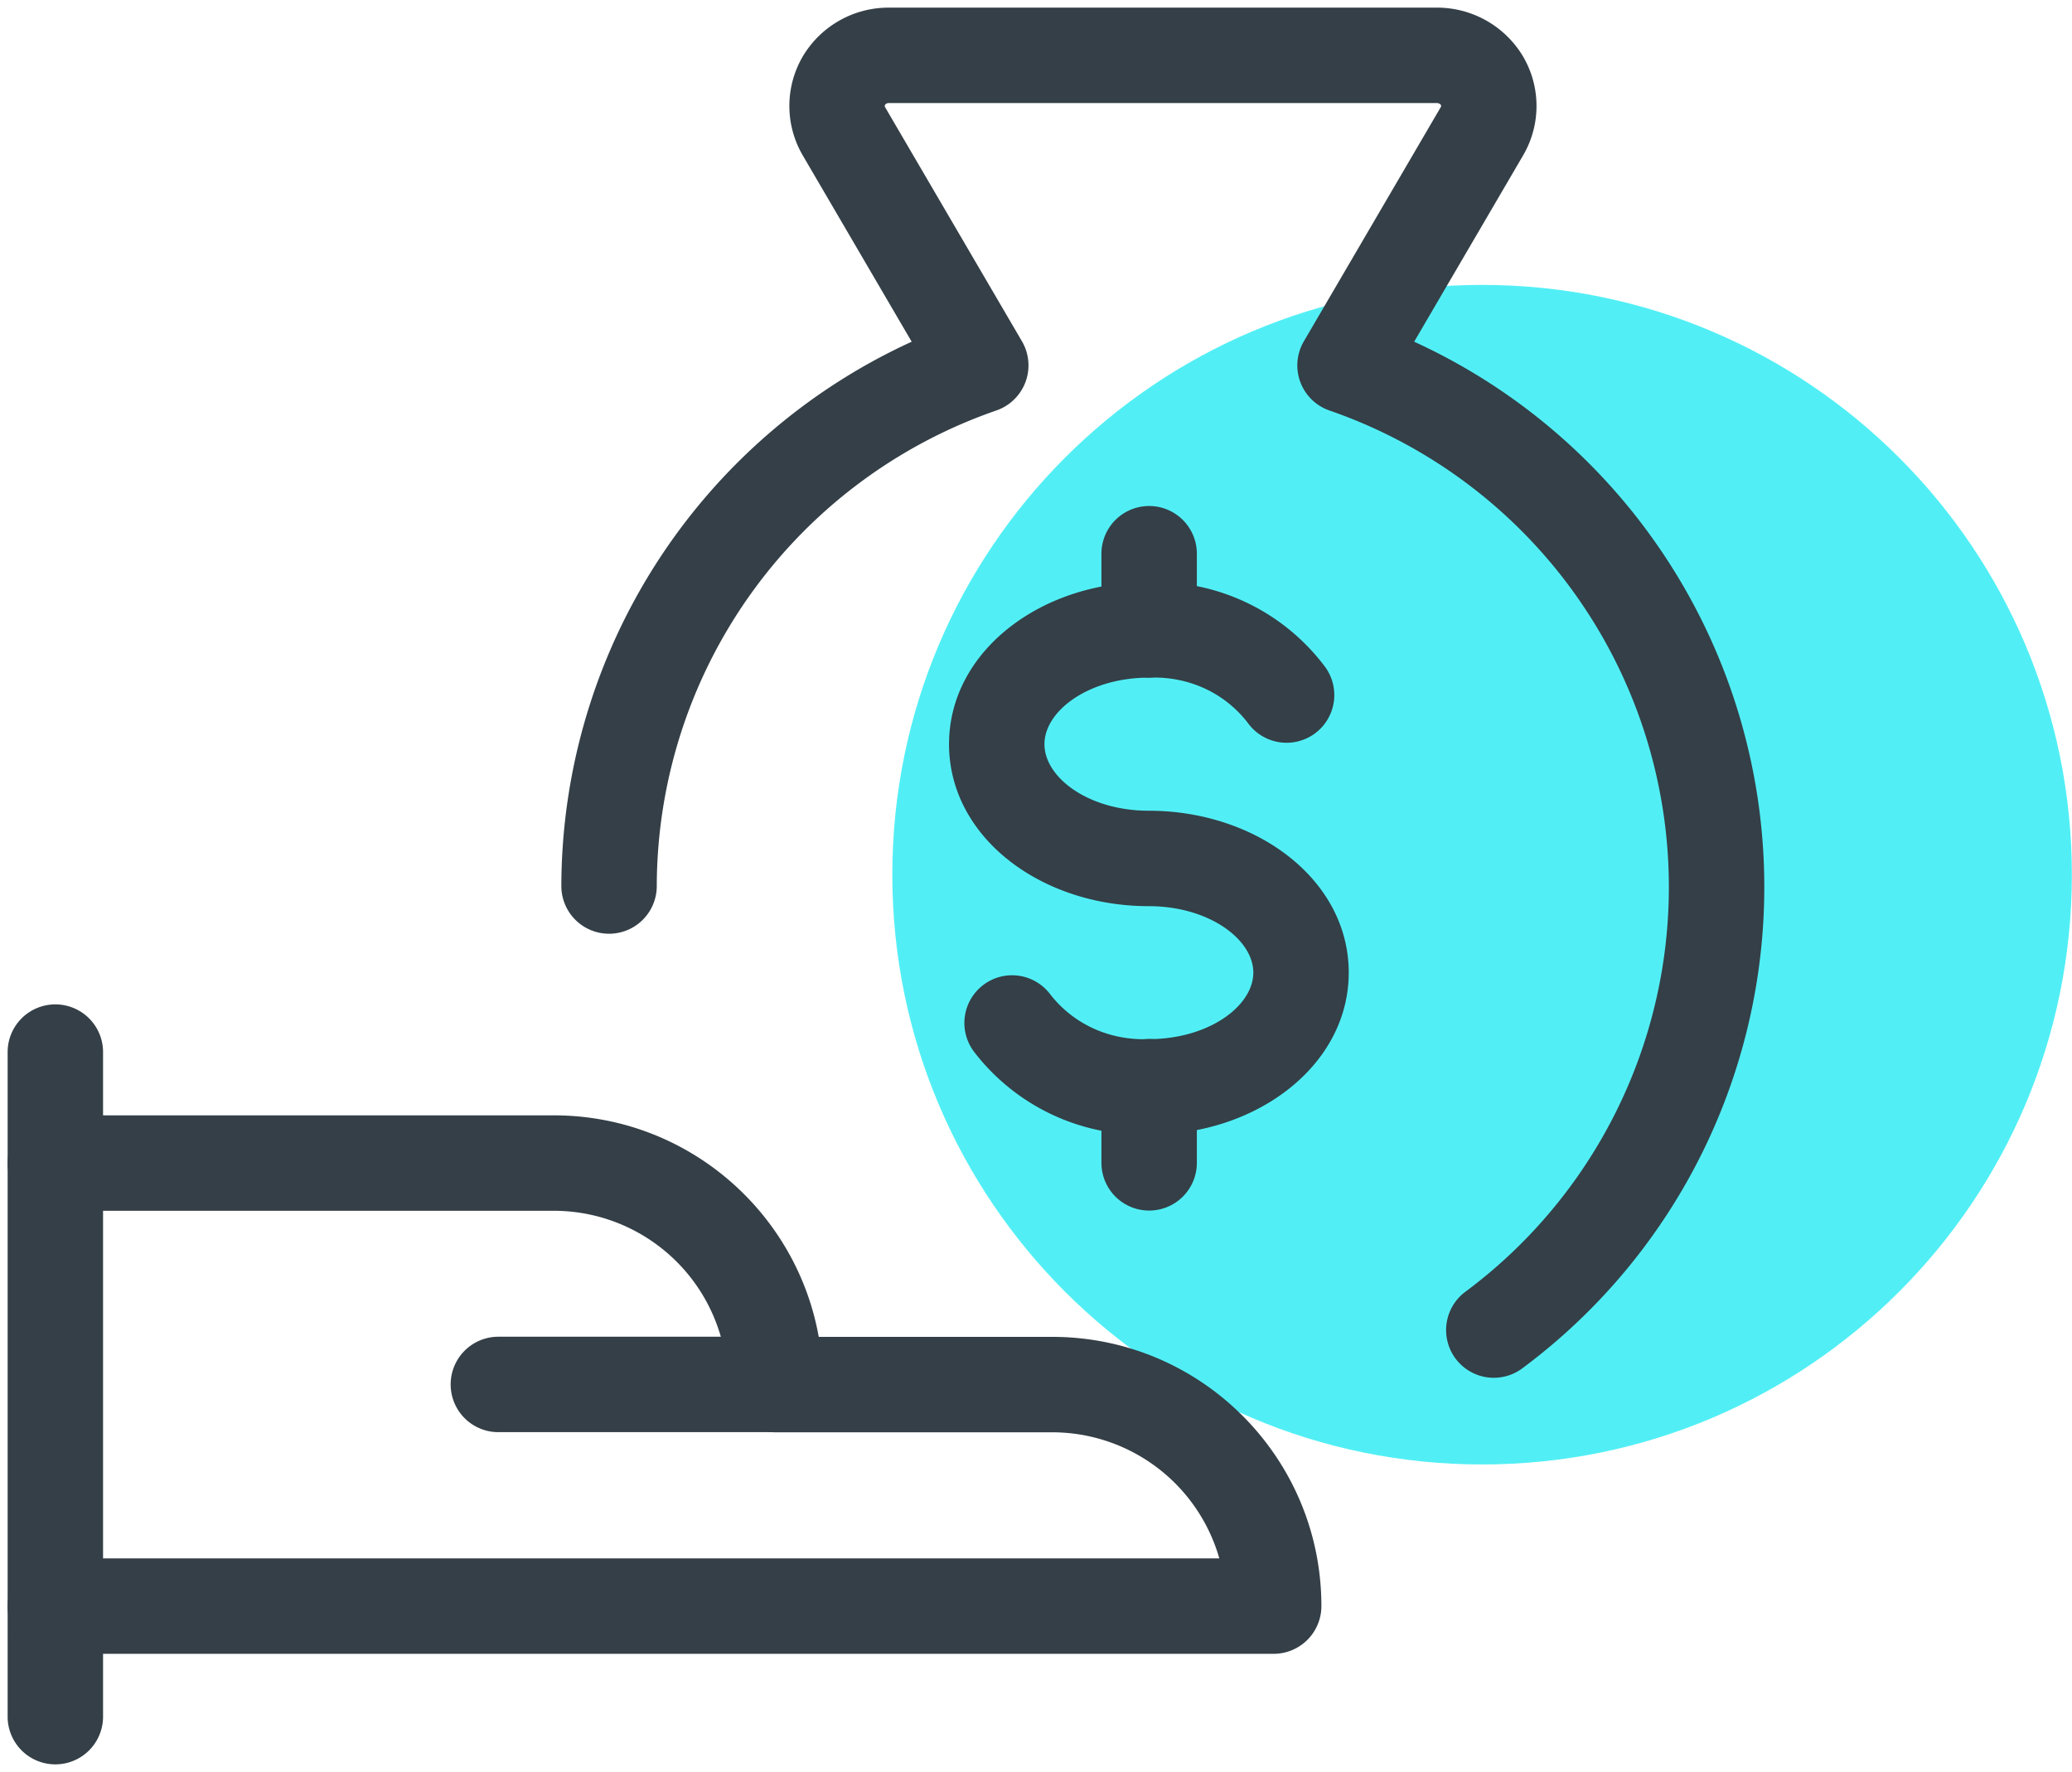
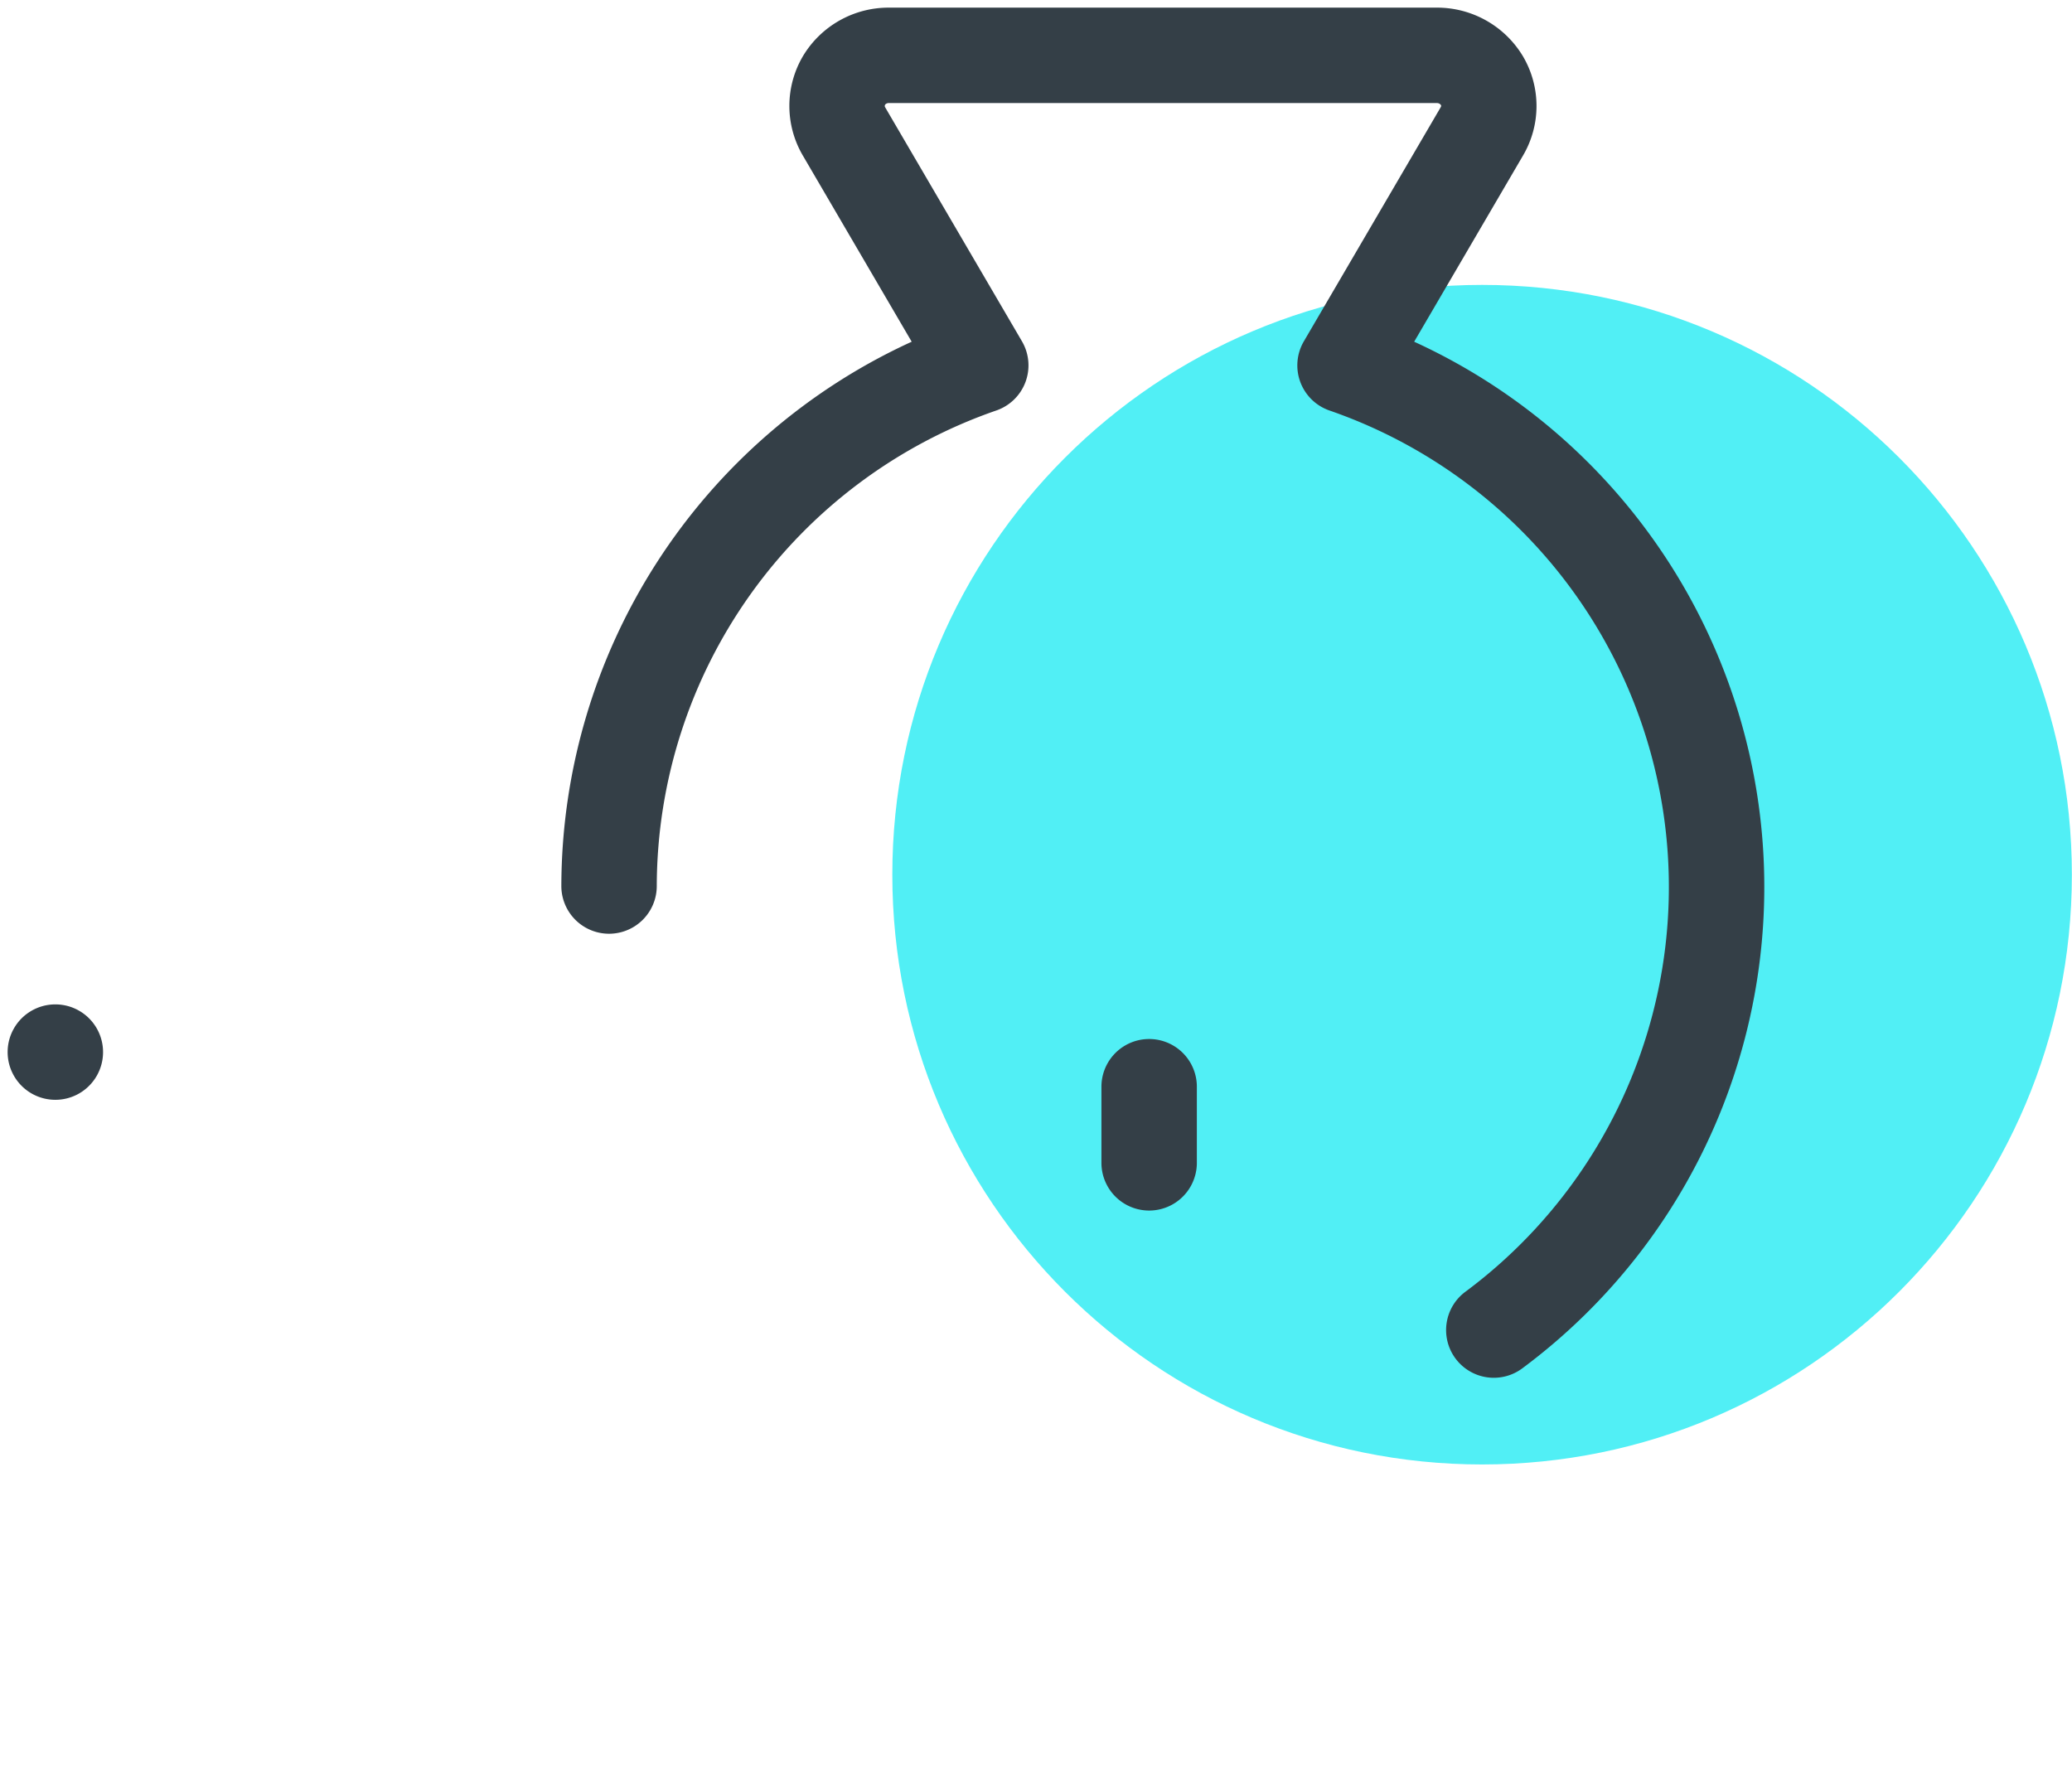
<svg xmlns="http://www.w3.org/2000/svg" width="76" height="65" viewBox="0 0 76 65">
  <g>
    <g>
      <g>
        <g>
          <path fill="#51eff5" d="M54.363 53.715c11.947 0 21.632-9.685 21.632-21.632 0-11.948-9.685-21.633-21.632-21.633-11.948 0-21.633 9.685-21.633 21.633 0 11.947 9.685 21.632 21.633 21.632z" />
        </g>
        <g>
          <g>
            <g>
-               <path fill="#343f47" d="M.28 38.59a1.75 1.75 0 1 1 3.5 0v24.375a1.75 1.75 0 1 1-3.5 0z" />
+               <path fill="#343f47" d="M.28 38.59a1.75 1.75 0 1 1 3.5 0a1.75 1.75 0 1 1-3.5 0z" />
            </g>
            <g>
-               <path fill="#343f47" d="M30.032 49.035h8.56c5.454 0 9.876 4.421 9.876 9.875a1.75 1.75 0 0 1-1.75 1.75H2.03a1.75 1.75 0 1 1 0-3.5h42.694a6.378 6.378 0 0 0-6.131-4.625H28.436a1.75 1.75 0 0 1-1.75-1.75 6.375 6.375 0 0 0-6.375-6.375H2.03a1.75 1.75 0 1 1 0-3.5h18.281c4.857 0 8.895 3.506 9.72 8.125z" />
-             </g>
+               </g>
            <g>
-               <path fill="#343f47" d="M18.28 52.53a1.75 1.75 0 1 1 0-3.5h10.156a1.75 1.75 0 1 1 0 3.5z" />
-             </g>
+               </g>
            <g>
              <path fill="#343f47" d="M64.455 29.17a21.995 21.995 0 0 1-8.597 21.004 1.75 1.75 0 1 1-2.09-2.807 18.495 18.495 0 0 0-5.003-32.31 1.75 1.75 0 0 1-.94-2.538l5.02-8.587c.017-.028.017-.063.011-.072-.03-.05-.084-.08-.156-.08H32.596c-.058 0-.112.03-.131.062a.09.09 0 0 0 .001.092l5.019 8.585a1.75 1.75 0 0 1-.94 2.537A18.5 18.5 0 0 0 24.09 32.502a1.75 1.75 0 0 1-3.5-.007 22.002 22.002 0 0 1 12.85-19.961l-3.994-6.832a3.597 3.597 0 0 1 .01-3.65A3.661 3.661 0 0 1 32.605.28h20.082a3.673 3.673 0 0 1 3.178 1.791 3.588 3.588 0 0 1 .001 3.63l-3.995 6.833A21.996 21.996 0 0 1 64.455 29.17z" />
            </g>
            <g>
-               <path fill="#343f47" d="M35.71 38.554a1.75 1.75 0 0 1 2.784-2.12c.845 1.11 2.177 1.737 3.64 1.68 2.21 0 3.837-1.22 3.837-2.44 0-1.218-1.627-2.437-3.837-2.437-3.959 0-7.324-2.533-7.324-5.942 0-3.409 3.376-5.94 7.264-5.939a7.765 7.765 0 0 1 6.496 3.06 1.75 1.75 0 1 1-2.786 2.118c-.844-1.11-2.176-1.737-3.64-1.679-2.208 0-3.834 1.22-3.834 2.44 0 1.225 1.617 2.442 3.824 2.442 3.96 0 7.337 2.53 7.337 5.937 0 3.407-3.378 5.94-7.268 5.939a7.773 7.773 0 0 1-6.494-3.059z" />
-             </g>
+               </g>
            <g>
              <path fill="#343f47" d="M40.4 39.86a1.75 1.75 0 1 1 3.5 0v2.792a1.75 1.75 0 1 1-3.5 0z" />
            </g>
            <g>
-               <path fill="#343f47" d="M40.4 20.31a1.75 1.75 0 1 1 3.5 0v2.792a1.75 1.75 0 1 1-3.5 0z" />
-             </g>
+               </g>
          </g>
        </g>
      </g>
    </g>
  </g>
</svg>